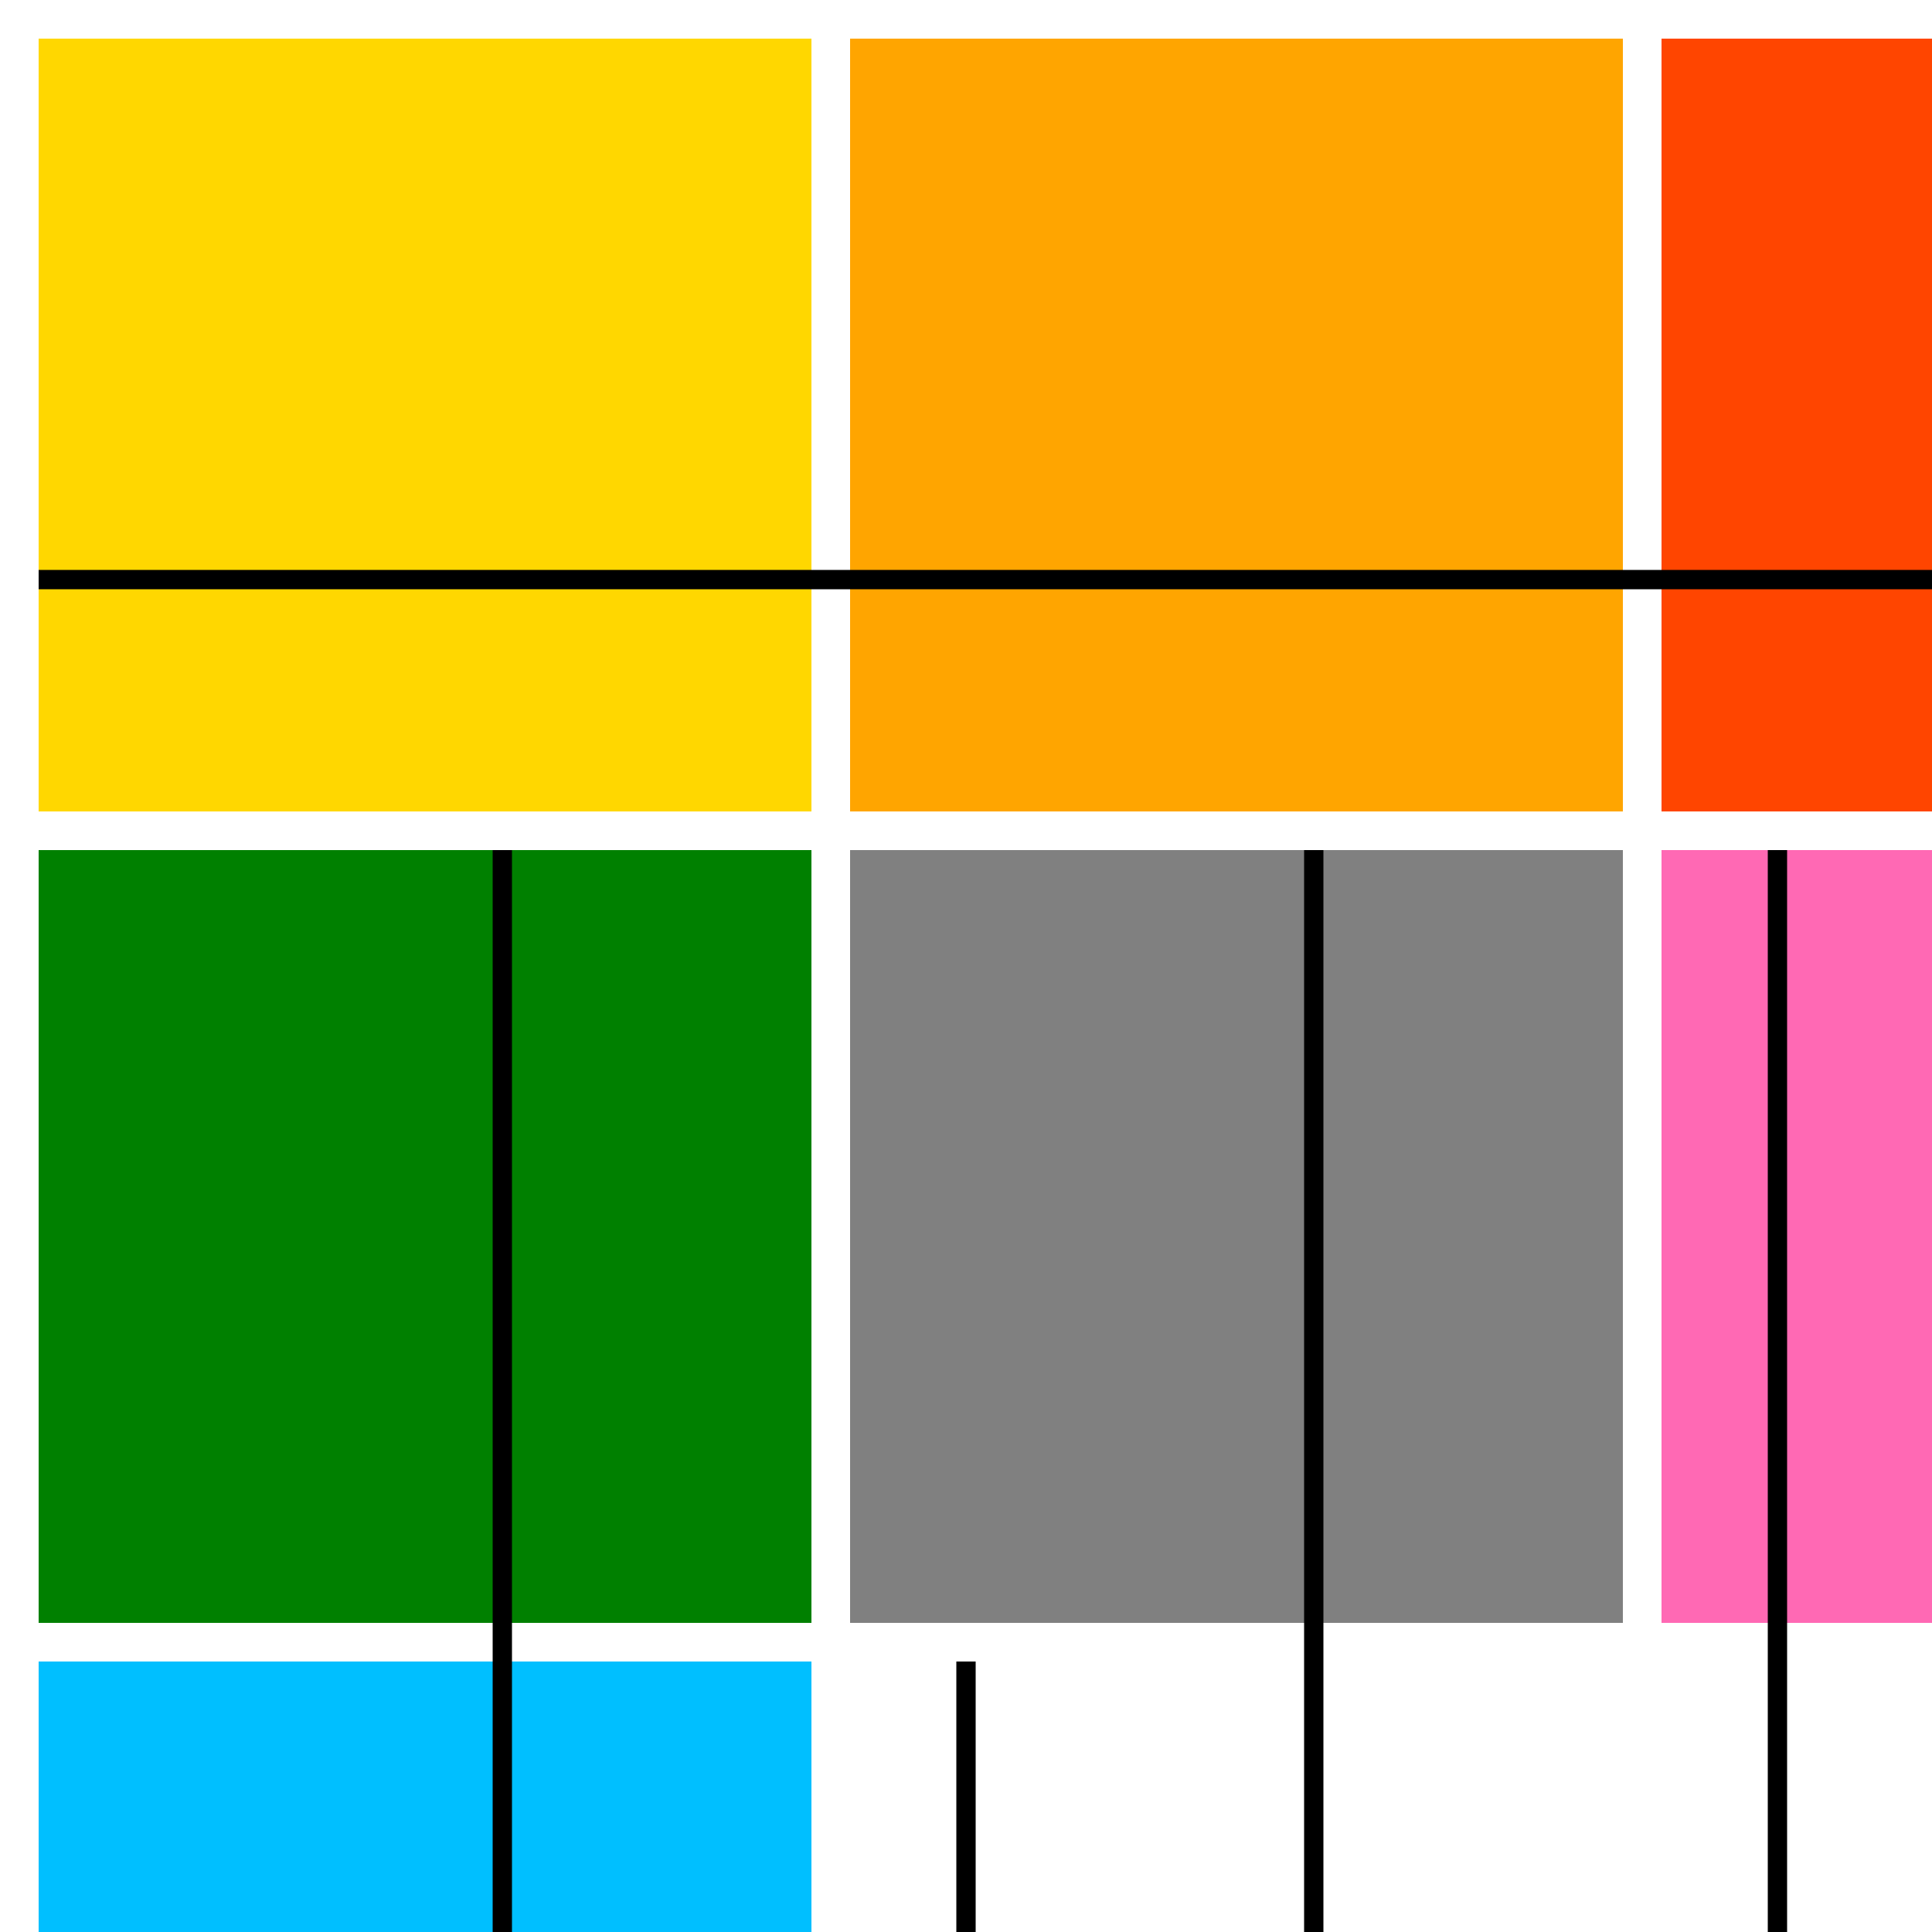
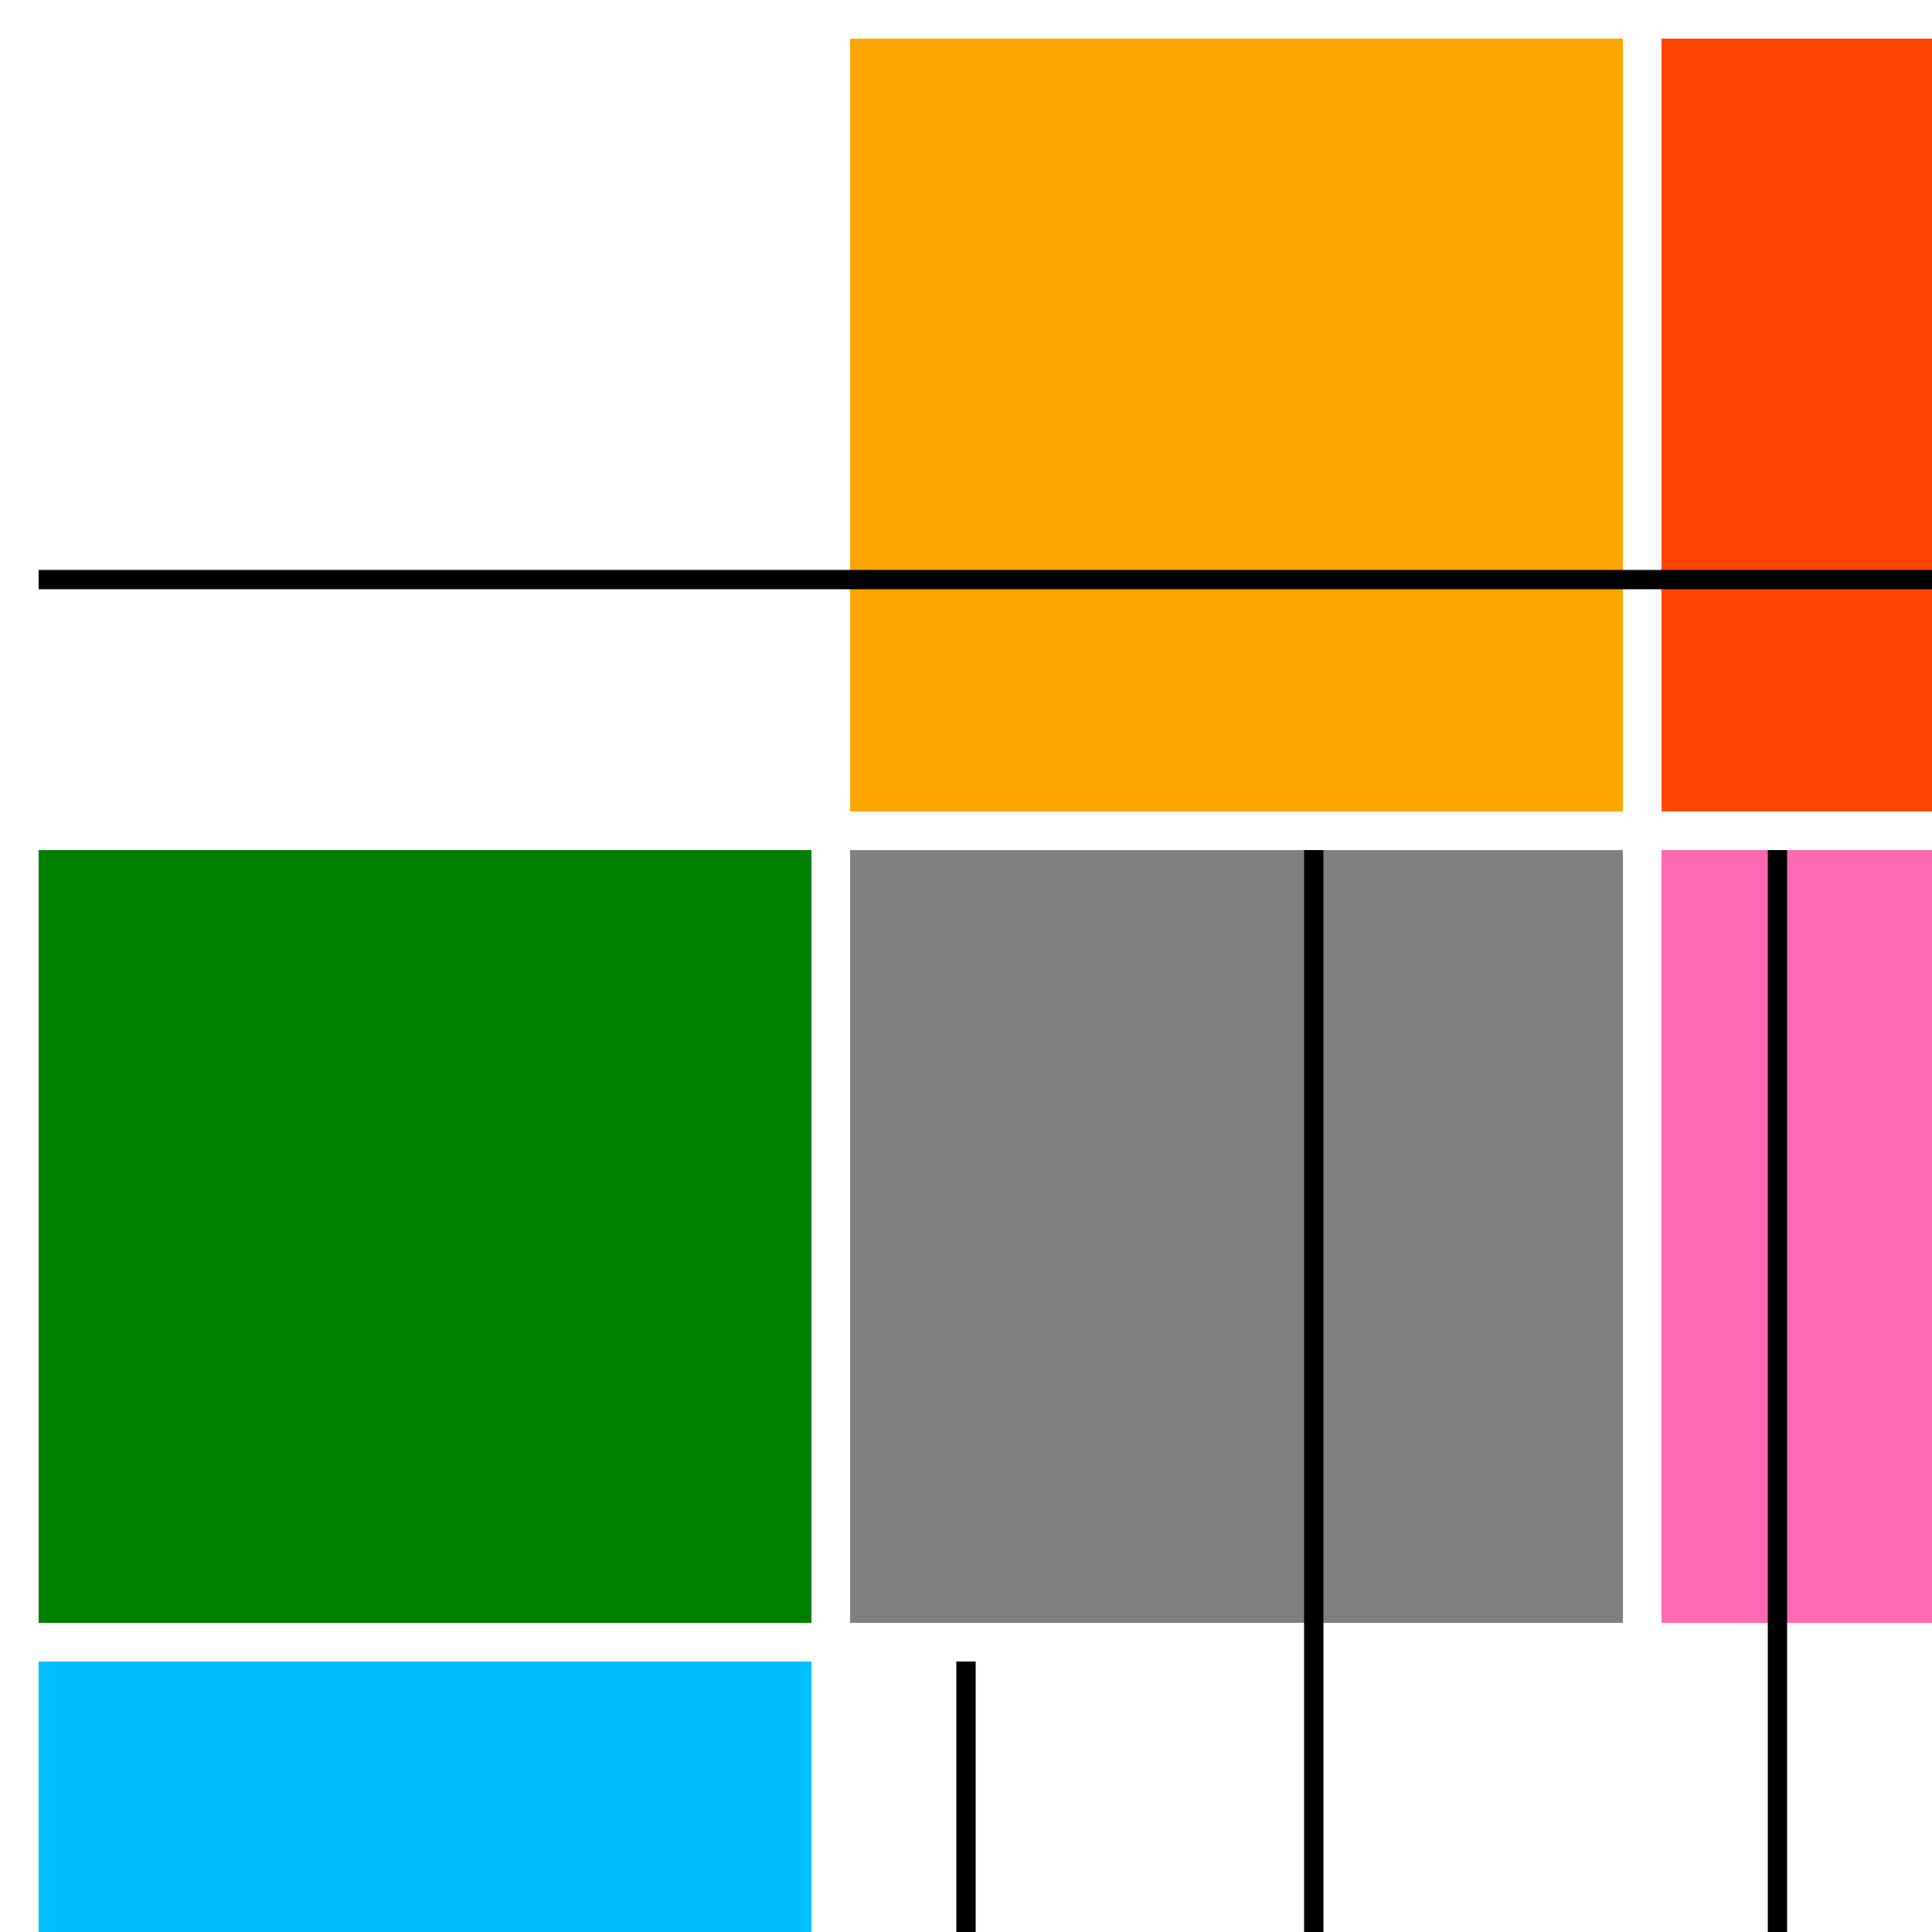
<svg xmlns="http://www.w3.org/2000/svg" width="500" height="500">
  <defs />
  <g>
-     <rect fill="#FFD700" stroke="none" x="10" y="10" width="200" height="200" />
    <rect fill="#FFA500" stroke="none" x="220" y="10" width="200" height="200" />
    <rect fill="#FF4500" stroke="none" x="430" y="10" width="200" height="200" />
    <rect fill="#008000" stroke="none" x="10" y="220" width="200" height="200" />
    <rect fill="#808080" stroke="none" x="220" y="220" width="200" height="200" />
    <rect fill="#FF69B4" stroke="none" x="430" y="220" width="200" height="200" />
    <rect fill="#00BFFF" stroke="none" x="10" y="430" width="200" height="200" />
    <path fill="none" stroke="#000000" paint-order="fill stroke markers" d=" M 250 430 L 250 512" stroke-miterlimit="10" stroke-width="5" stroke-dasharray="" />
    <path fill="none" stroke="#000000" paint-order="fill stroke markers" d=" M 10 150 L 512 150" stroke-miterlimit="10" stroke-width="5" stroke-dasharray="" />
-     <path fill="none" stroke="#000000" paint-order="fill stroke markers" d=" M 130 220 L 130 512" stroke-miterlimit="10" stroke-width="5" stroke-dasharray="" />
    <path fill="none" stroke="#000000" paint-order="fill stroke markers" d=" M 340 220 L 340 512" stroke-miterlimit="10" stroke-width="5" stroke-dasharray="" />
    <path fill="none" stroke="#000000" paint-order="fill stroke markers" d=" M 460 220 L 460 512" stroke-miterlimit="10" stroke-width="5" stroke-dasharray="" />
  </g>
</svg>